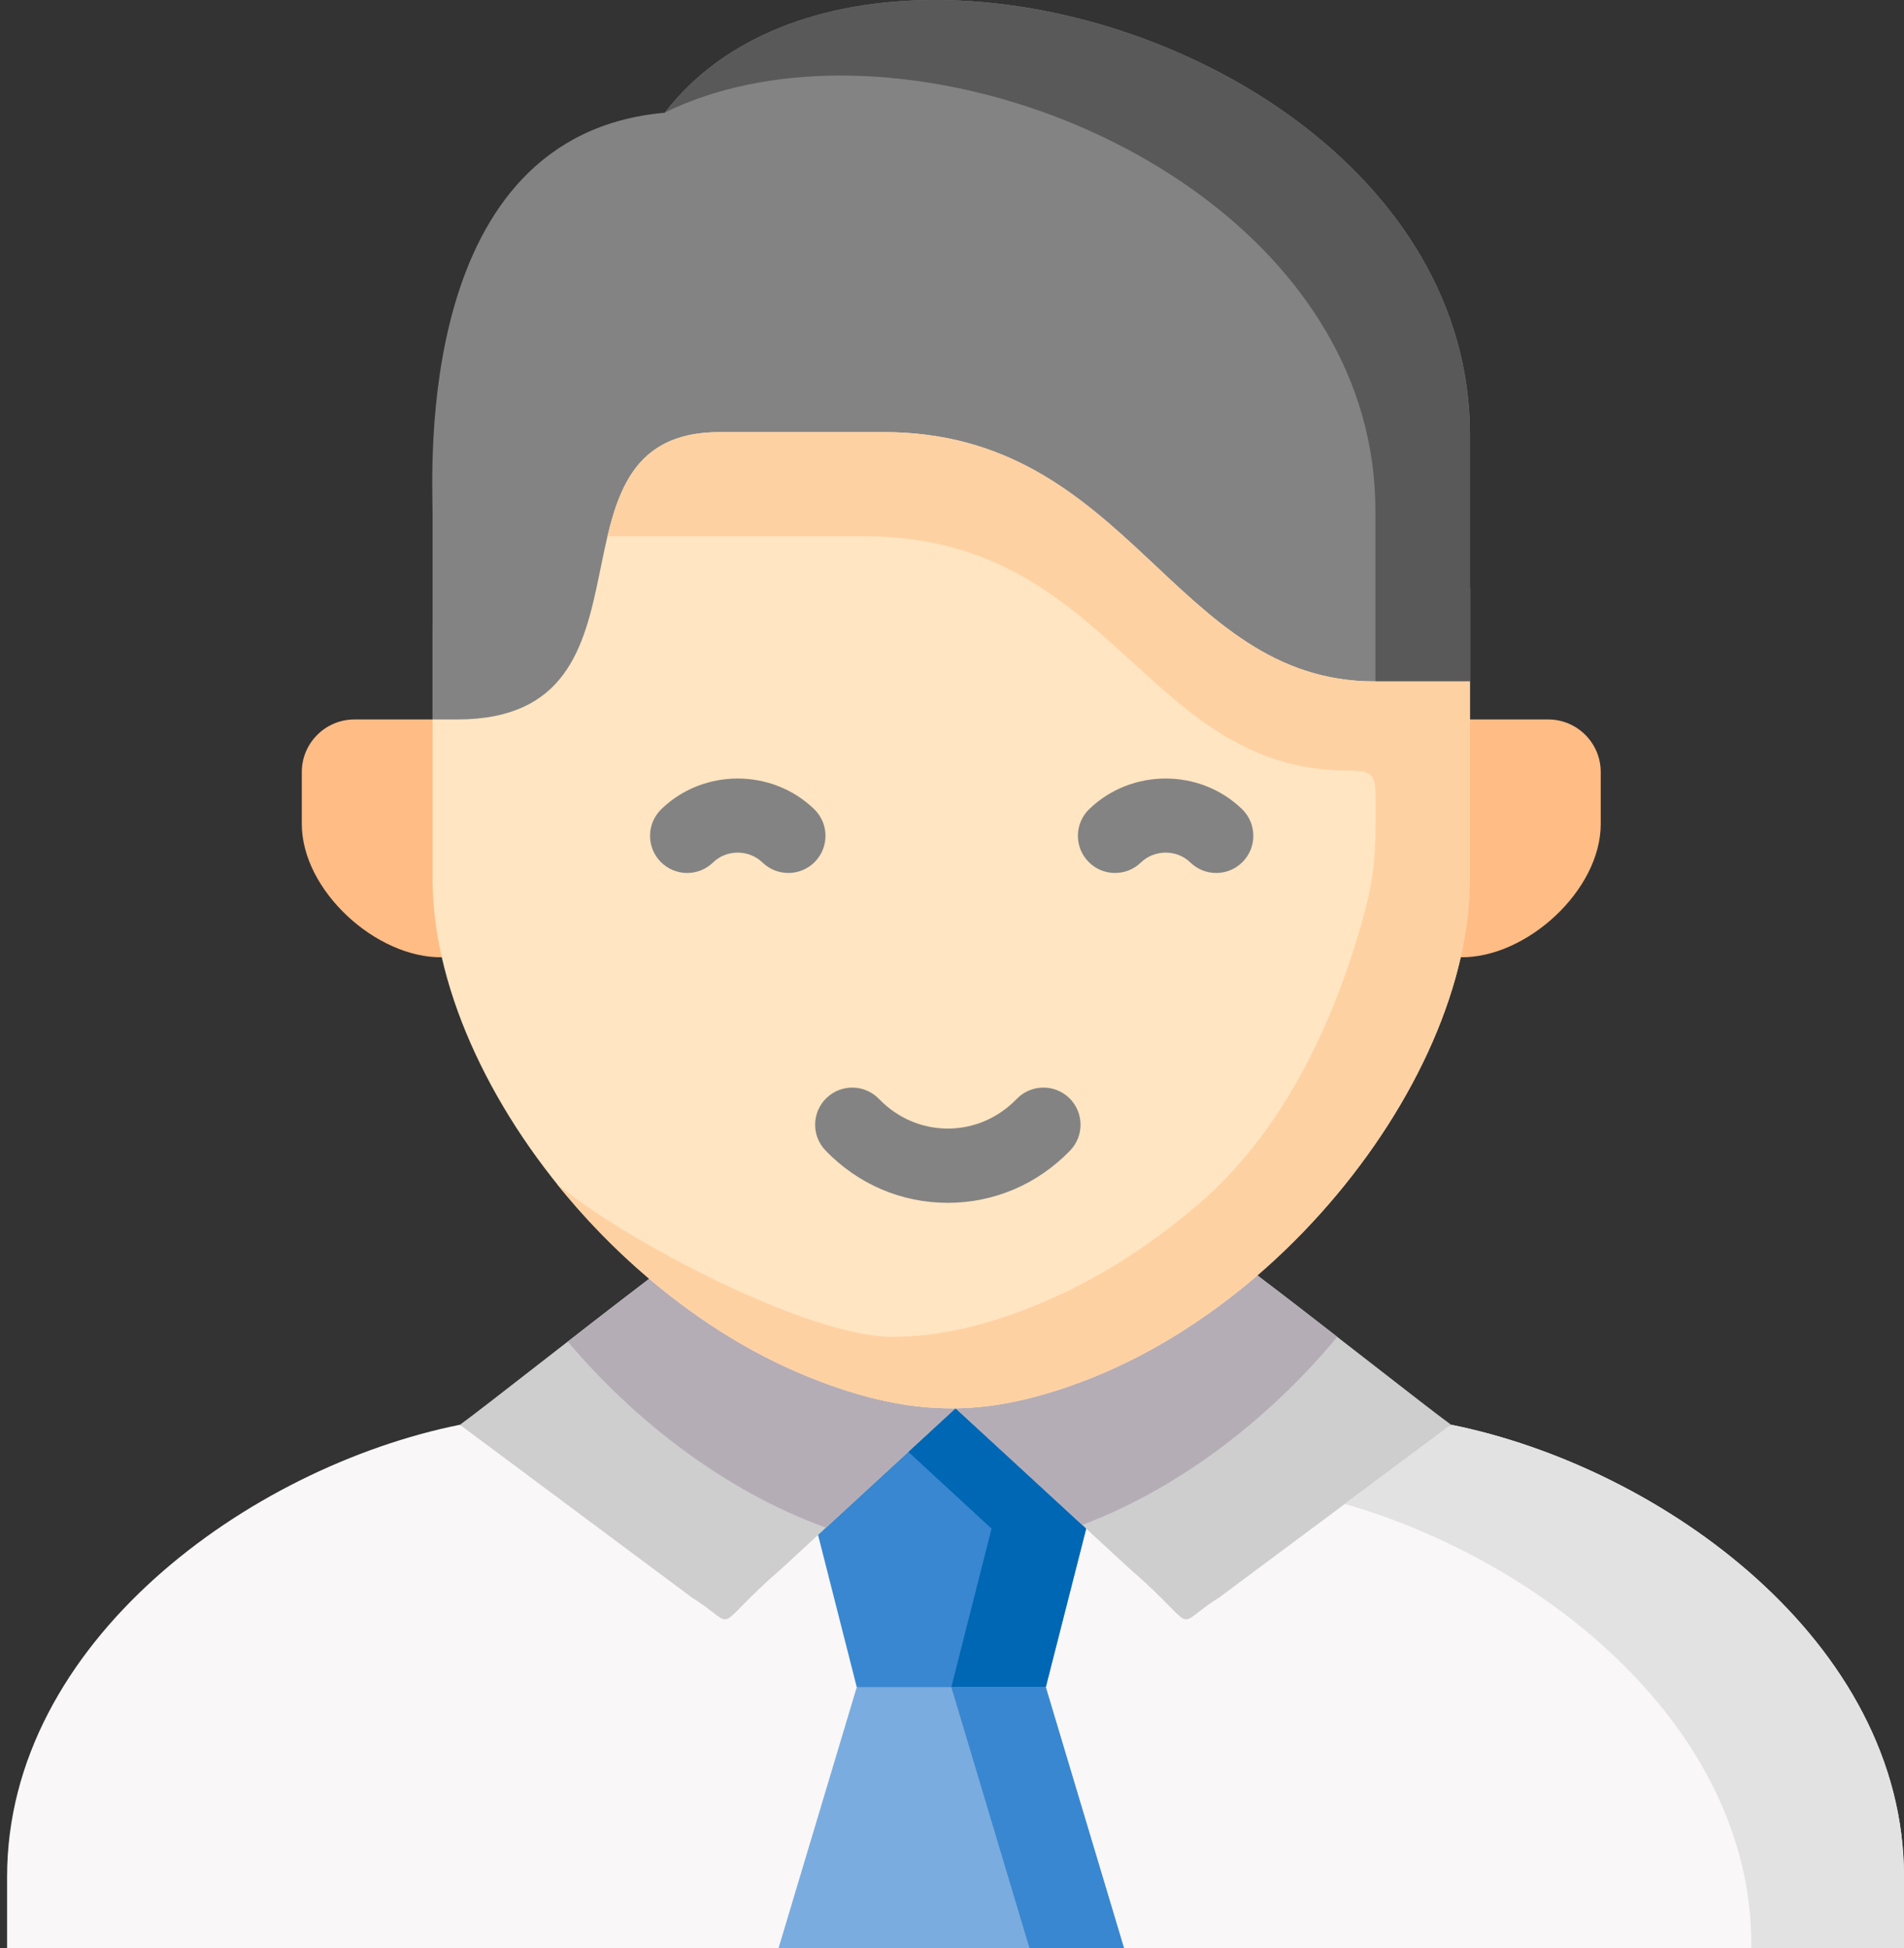
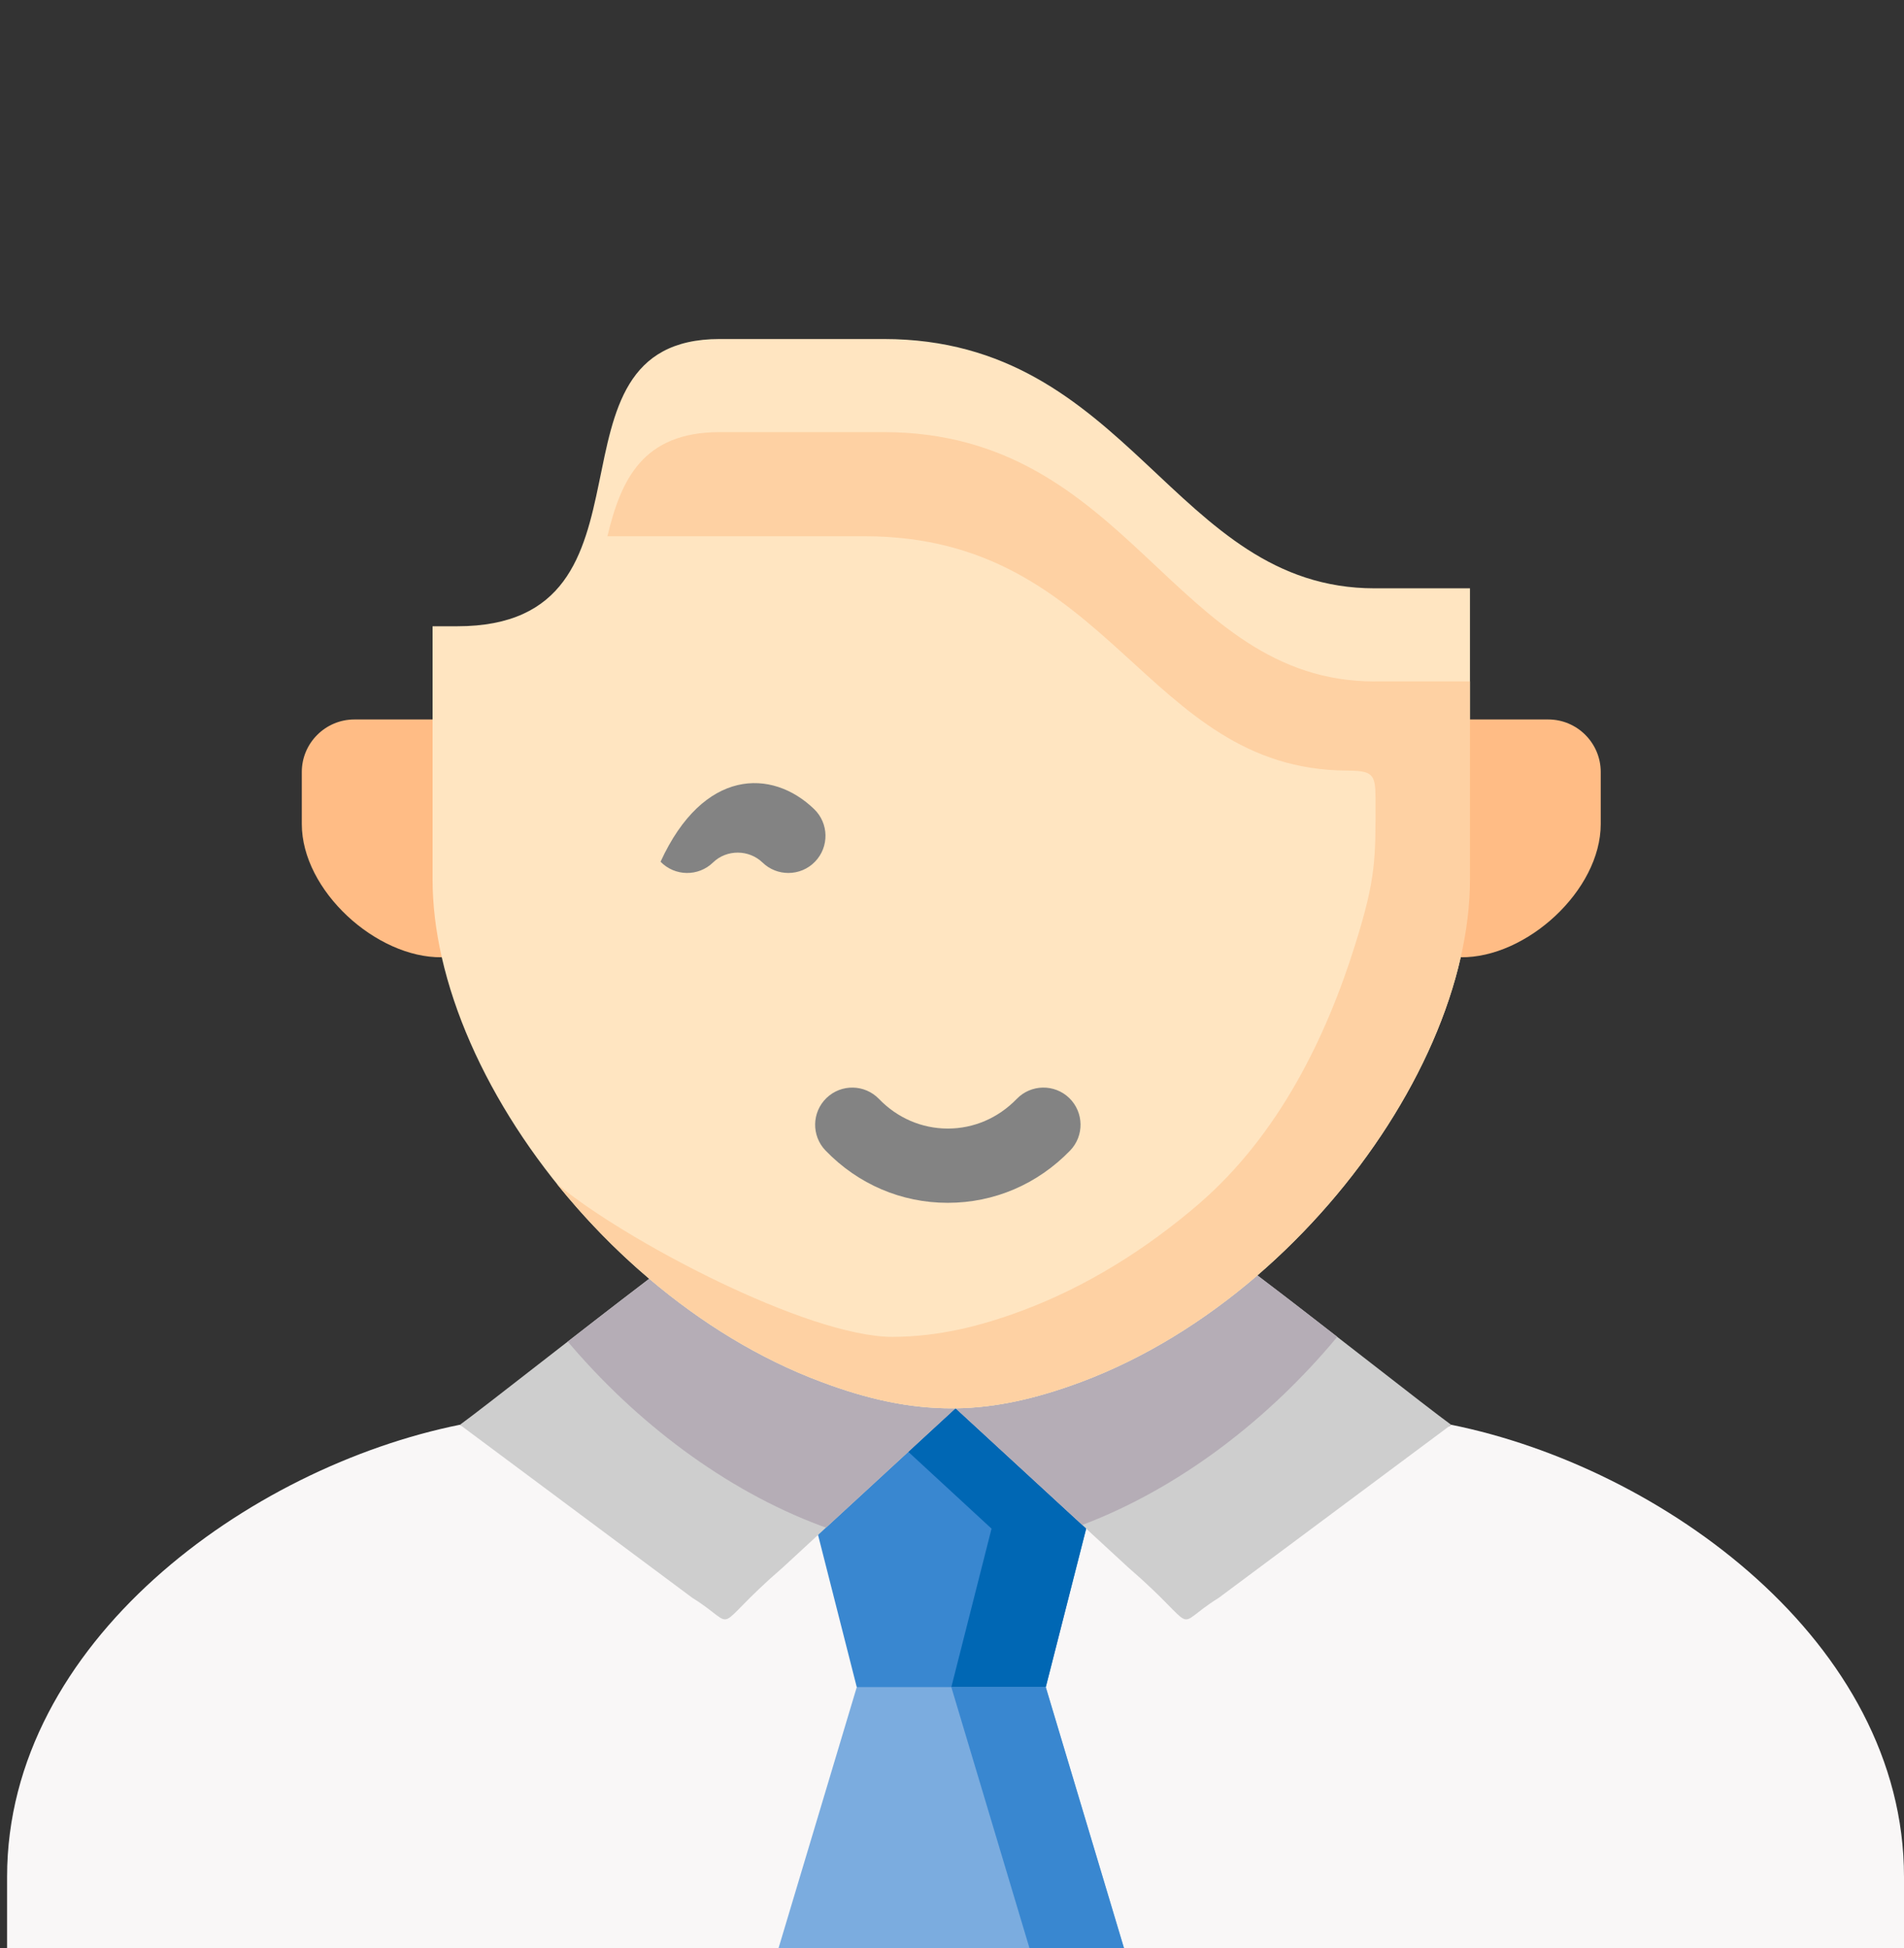
<svg xmlns="http://www.w3.org/2000/svg" width="43" height="44" viewBox="0 0 43 44" fill="none">
  <rect x="0" y="0" width="43" height="44" fill="#333333" stroke="none" />
  <path fill-rule="evenodd" clip-rule="evenodd" d="M9.978 21.621L13.266 18.935C12.101 18.041 10.936 17.144 9.769 16.25H8.003C7.351 16.25 6.816 16.782 6.816 17.435V18.612C6.816 20.111 8.496 21.64 9.978 21.621Z" fill="#FFBC85" />
  <path fill-rule="evenodd" clip-rule="evenodd" d="M42.319 52.266C42.756 52.237 43 52.072 43 51.305V42.389C43 37.094 37.541 33.14 32.771 32.179L32.721 32.217L21.751 31.805L10.395 32.186L10.389 32.179C5.62 33.14 0.16 37.094 0.16 42.389V51.305C0.16 52.072 0.407 52.237 0.841 52.266H42.319Z" fill="#F9F7F7" />
  <path fill-rule="evenodd" clip-rule="evenodd" d="M26.549 47.887L23.618 38.106L21.485 36.803L19.349 38.106L16.418 47.887C16.393 47.973 16.371 47.976 16.412 48.052L18.634 52.266H21.485H24.337L26.555 48.052C26.596 47.976 26.574 47.973 26.549 47.887Z" fill="#7BACDF" />
  <path fill-rule="evenodd" clip-rule="evenodd" d="M23.618 38.105L24.53 34.526L24.109 33.039L21.58 31.809L19.222 33.017L18.475 34.669L19.349 38.105H21.485H23.618Z" fill="#3987D0" />
  <path fill-rule="evenodd" clip-rule="evenodd" d="M18.475 34.668L21.58 31.808C21.548 31.808 21.517 31.808 21.485 31.808C19.931 29.567 17.339 28.146 14.662 28.882C13.114 30.058 10.952 31.77 10.389 32.179L10.395 32.186L15.636 36.089C16.75 36.783 15.972 36.878 17.681 35.401L18.475 34.668Z" fill="#CECECE" />
  <path fill-rule="evenodd" clip-rule="evenodd" d="M27.524 36.089L32.721 32.218L32.771 32.179C32.195 31.761 29.948 29.982 28.397 28.806C25.141 28.549 22.786 30.271 21.58 31.808L24.53 34.526L25.479 35.401C27.188 36.879 26.41 36.783 27.524 36.089Z" fill="#CECECE" />
  <path fill-rule="evenodd" clip-rule="evenodd" d="M23.618 38.105L24.53 34.526L21.58 31.809L20.513 32.791L22.393 34.526L21.485 38.105H23.618Z" fill="#0067B4" />
  <path fill-rule="evenodd" clip-rule="evenodd" d="M26.549 47.887L23.618 38.106H21.485L24.413 47.887C24.441 47.973 24.46 47.976 24.422 48.052L22.2 52.266H24.337L26.555 48.052C26.596 47.976 26.574 47.973 26.549 47.887Z" fill="#3987D0" />
  <path fill-rule="evenodd" clip-rule="evenodd" d="M18.656 34.503L20.514 32.791L21.58 31.808C21.548 31.808 21.517 31.808 21.485 31.808C20.548 31.808 19.615 31.612 18.551 31.212C17.156 30.692 15.836 29.878 14.662 28.882C14.095 29.313 13.446 29.817 12.823 30.302C14.361 32.119 16.358 33.644 18.532 34.459C18.573 34.472 18.614 34.488 18.656 34.503Z" fill="#B5ADB6" />
  <path fill-rule="evenodd" clip-rule="evenodd" d="M24.441 34.443C26.644 33.609 28.66 32.049 30.201 30.194C29.584 29.712 28.948 29.221 28.397 28.806C27.201 29.836 25.85 30.676 24.419 31.212C23.387 31.596 22.482 31.796 21.58 31.808L24.441 34.443Z" fill="#B5ADB6" />
-   <path fill-rule="evenodd" clip-rule="evenodd" d="M41.661 52.266H41.683C41.677 52.266 41.671 52.266 41.661 52.266ZM30.369 33.967C34.857 35.255 39.553 39.012 39.553 43.923V52.266H41.661H41.683H42.319C42.756 52.237 43 52.072 43 51.305V42.389C43 37.094 37.541 33.14 32.771 32.179L32.72 32.217L30.369 33.967Z" fill="#E2E2E2" />
  <path fill-rule="evenodd" clip-rule="evenodd" d="M28.397 28.806C30.695 26.824 32.417 24.148 32.989 21.621C33.126 21.022 33.198 20.432 33.198 19.858V14.145V13.288H31.046C26.482 13.288 25.533 7.657 19.956 7.657H16.253C11.984 7.657 15.234 14.148 10.322 14.145H9.769V19.858C9.769 20.432 9.841 21.022 9.977 21.621C10.56 24.183 12.316 26.894 14.662 28.882C15.836 29.878 17.155 30.692 18.551 31.212C19.614 31.612 20.548 31.808 21.485 31.808H21.58C22.482 31.796 23.387 31.596 24.419 31.212C25.849 30.676 27.201 29.836 28.397 28.806Z" fill="#FFE5C1" />
  <path fill-rule="evenodd" clip-rule="evenodd" d="M32.989 21.621C34.471 21.64 36.151 20.112 36.151 18.612V17.436C36.151 16.783 35.619 16.25 34.967 16.25H33.198L31.78 18.441L32.989 21.621Z" fill="#FFBC85" />
-   <path fill-rule="evenodd" clip-rule="evenodd" d="M10.322 16.25C15.234 16.25 11.984 9.759 16.253 9.759H19.956C25.533 9.759 26.483 15.39 31.046 15.39H33.198V13.682V9.817C33.198 3.897 26.657 0.016 21.156 0H21.083C18.611 0.006 16.355 0.799 15.013 2.546C9.354 3.047 9.769 10.593 9.769 11.589V13.51V16.25H10.322Z" fill="#838383" />
-   <path fill-rule="evenodd" clip-rule="evenodd" d="M33.198 9.817C33.198 3.897 26.656 0.016 21.156 0H21.083C18.615 0.006 16.364 0.796 15.022 2.537C16.168 1.978 17.523 1.712 18.947 1.706H19.023C24.52 1.725 31.062 5.606 31.062 11.525V15.39H33.198V13.682V9.817H33.198Z" fill="#595959" />
  <path fill-rule="evenodd" clip-rule="evenodd" d="M31.046 15.391C26.483 15.391 25.533 9.76 19.956 9.76H16.254C14.513 9.76 14.022 10.838 13.718 12.112H19.529C25.102 12.112 25.843 17.375 30.407 17.404C31.002 17.407 31.062 17.483 31.065 18.016C31.068 19.411 31.075 19.833 30.609 21.323C29.954 23.425 28.878 25.635 27.074 27.192C25.878 28.222 24.526 29.063 23.096 29.598C22.127 29.96 21.197 30.188 20.162 30.195C18.228 30.195 14.073 27.994 12.573 26.735C13.193 27.506 13.896 28.235 14.662 28.882C15.836 29.877 17.155 30.692 18.551 31.212C19.614 31.612 20.548 31.808 21.485 31.808H21.58C22.482 31.796 23.387 31.596 24.419 31.212C25.849 30.676 27.201 29.836 28.397 28.806C30.695 26.824 32.416 24.148 32.989 21.621C33.125 21.022 33.198 20.432 33.198 19.858V16.25V15.39H31.046V15.391Z" fill="#FED1A3" />
  <path d="M21.405 27.167C21.404 27.167 21.403 27.167 21.402 27.167C20.358 27.167 19.378 26.747 18.644 25.986C18.323 25.653 18.332 25.122 18.665 24.8C18.998 24.478 19.529 24.487 19.851 24.821C20.267 25.252 20.818 25.489 21.403 25.49H21.405C21.991 25.49 22.544 25.252 22.962 24.82C23.284 24.487 23.815 24.478 24.148 24.8C24.48 25.123 24.489 25.654 24.167 25.987C23.43 26.748 22.45 27.167 21.405 27.167Z" fill="#838383" />
-   <path d="M17.804 19.717C17.594 19.717 17.384 19.639 17.222 19.482C16.912 19.183 16.41 19.182 16.103 19.48C15.771 19.803 15.241 19.795 14.918 19.463C14.595 19.131 14.603 18.599 14.935 18.276C15.885 17.354 17.433 17.353 18.387 18.275C18.72 18.597 18.729 19.128 18.407 19.461C18.243 19.632 18.024 19.717 17.804 19.717Z" fill="#838383" />
-   <path d="M25.182 19.717C24.962 19.717 24.743 19.631 24.579 19.461C24.257 19.128 24.266 18.597 24.599 18.275C25.553 17.353 27.101 17.354 28.051 18.276C28.383 18.599 28.391 19.13 28.068 19.463C27.746 19.795 27.215 19.803 26.883 19.48C26.576 19.182 26.074 19.183 25.764 19.482C25.602 19.639 25.392 19.717 25.182 19.717Z" fill="#838383" />
+   <path d="M17.804 19.717C17.594 19.717 17.384 19.639 17.222 19.482C16.912 19.183 16.41 19.182 16.103 19.48C15.771 19.803 15.241 19.795 14.918 19.463C15.885 17.354 17.433 17.353 18.387 18.275C18.72 18.597 18.729 19.128 18.407 19.461C18.243 19.632 18.024 19.717 17.804 19.717Z" fill="#838383" />
</svg>